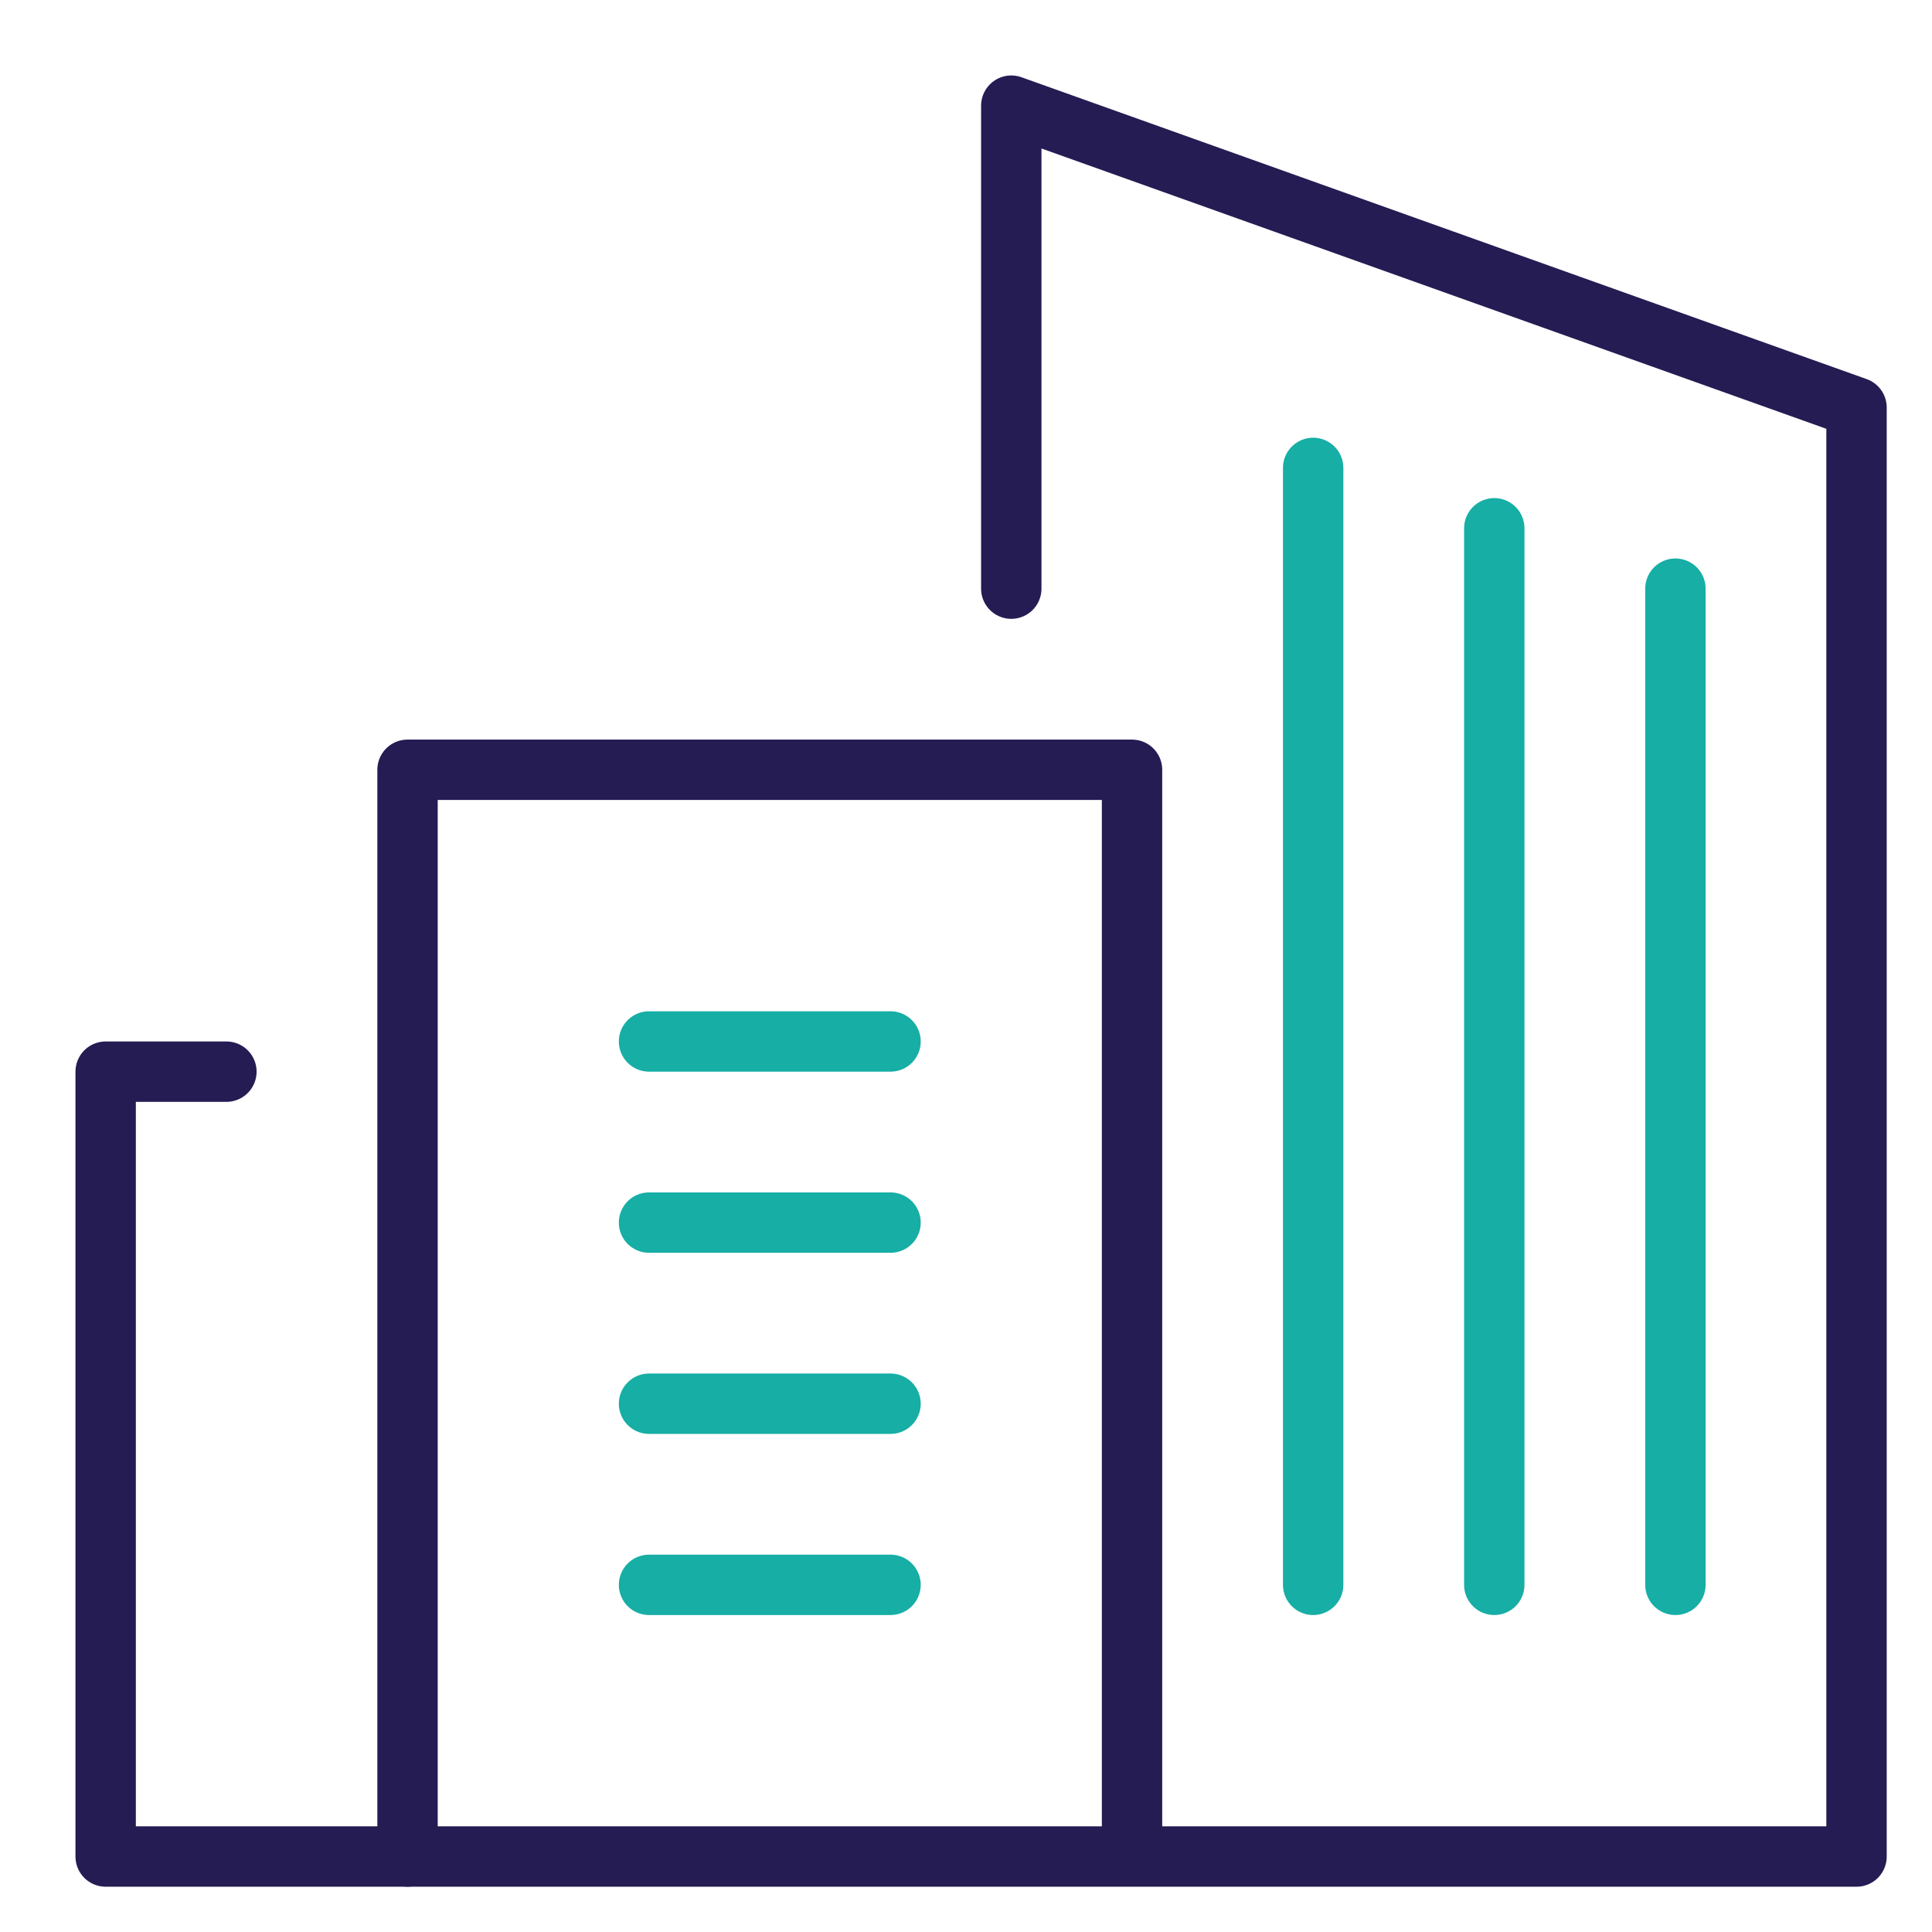
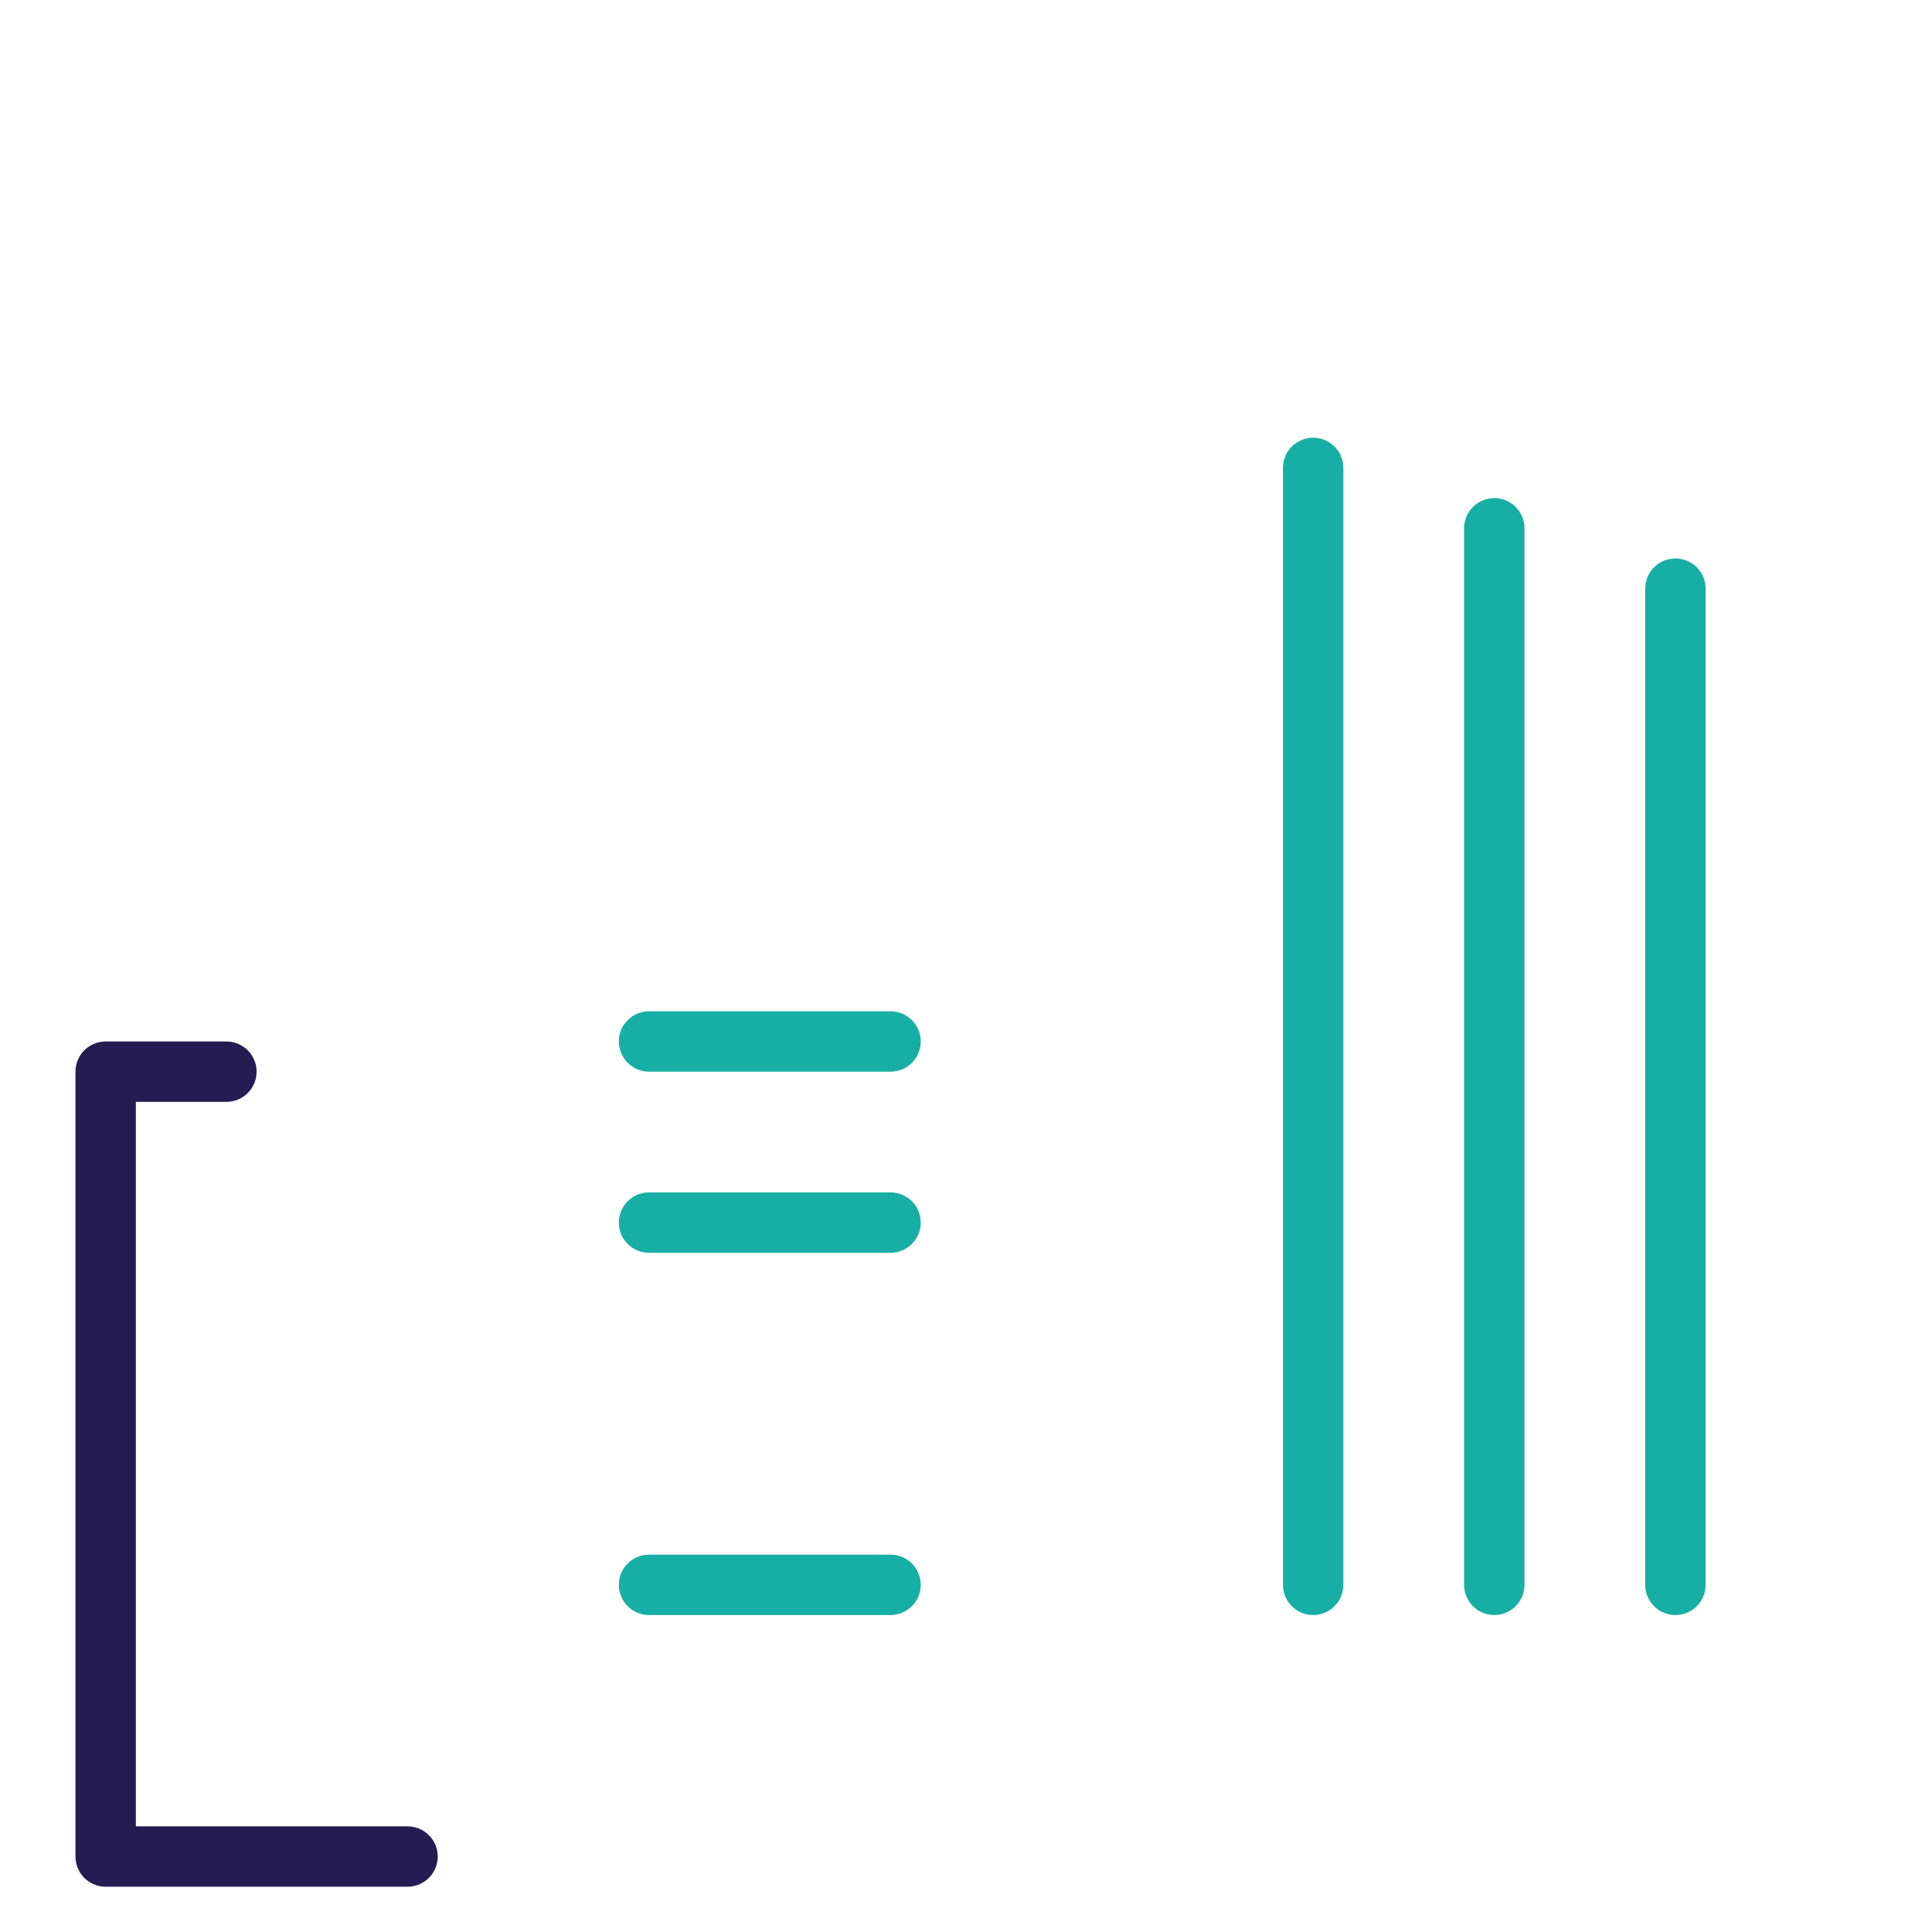
<svg xmlns="http://www.w3.org/2000/svg" width="64" height="64" viewBox="0 0 64 64" fill="none">
  <path d="M13.5 61.5H3.5V35.5H7.5" stroke="#241C53" stroke-width="2" stroke-linecap="round" stroke-linejoin="round" />
-   <path d="M21.5 46.5H29.5" stroke="#16AEA5" stroke-width="2" stroke-linecap="round" stroke-linejoin="round" />
  <path d="M21.5 40.5H29.5" stroke="#16AEA5" stroke-width="2" stroke-linecap="round" stroke-linejoin="round" />
  <path d="M21.5 52.5H29.5" stroke="#16AEA5" stroke-width="2" stroke-linecap="round" stroke-linejoin="round" />
  <path d="M21.5 34.5H29.5" stroke="#16AEA5" stroke-width="2" stroke-linecap="round" stroke-linejoin="round" />
-   <path d="M33.5 19.5V3.5L61.5 13.5V61.5H13.5V25.5H37.5V60.833" stroke="#241C53" stroke-width="2" stroke-linecap="round" stroke-linejoin="round" />
  <path d="M43.5 52.5V15.5" stroke="#16AEA5" stroke-width="2" stroke-linecap="round" stroke-linejoin="round" />
  <path d="M49.5 52.5V17.5" stroke="#16AEA5" stroke-width="2" stroke-linecap="round" stroke-linejoin="round" />
  <path d="M55.5 52.5V19.5" stroke="#16AEA5" stroke-width="2" stroke-linecap="round" stroke-linejoin="round" />
</svg>